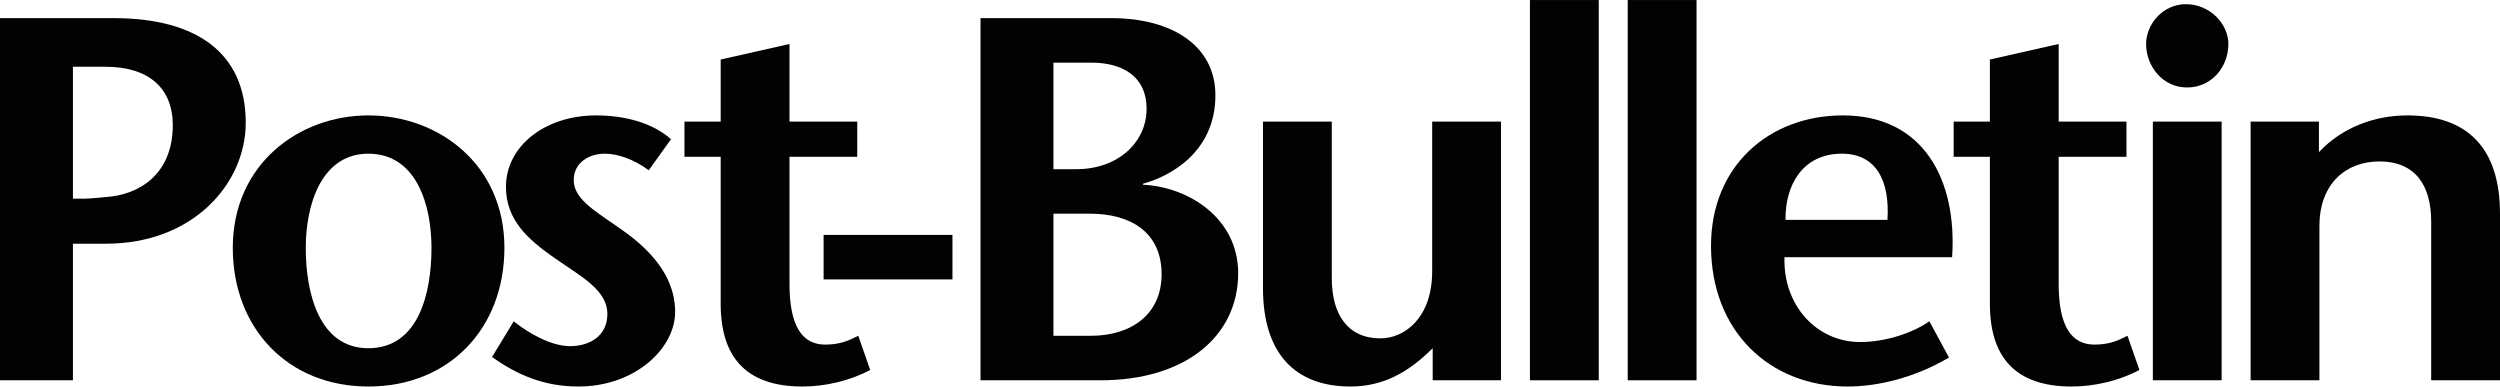
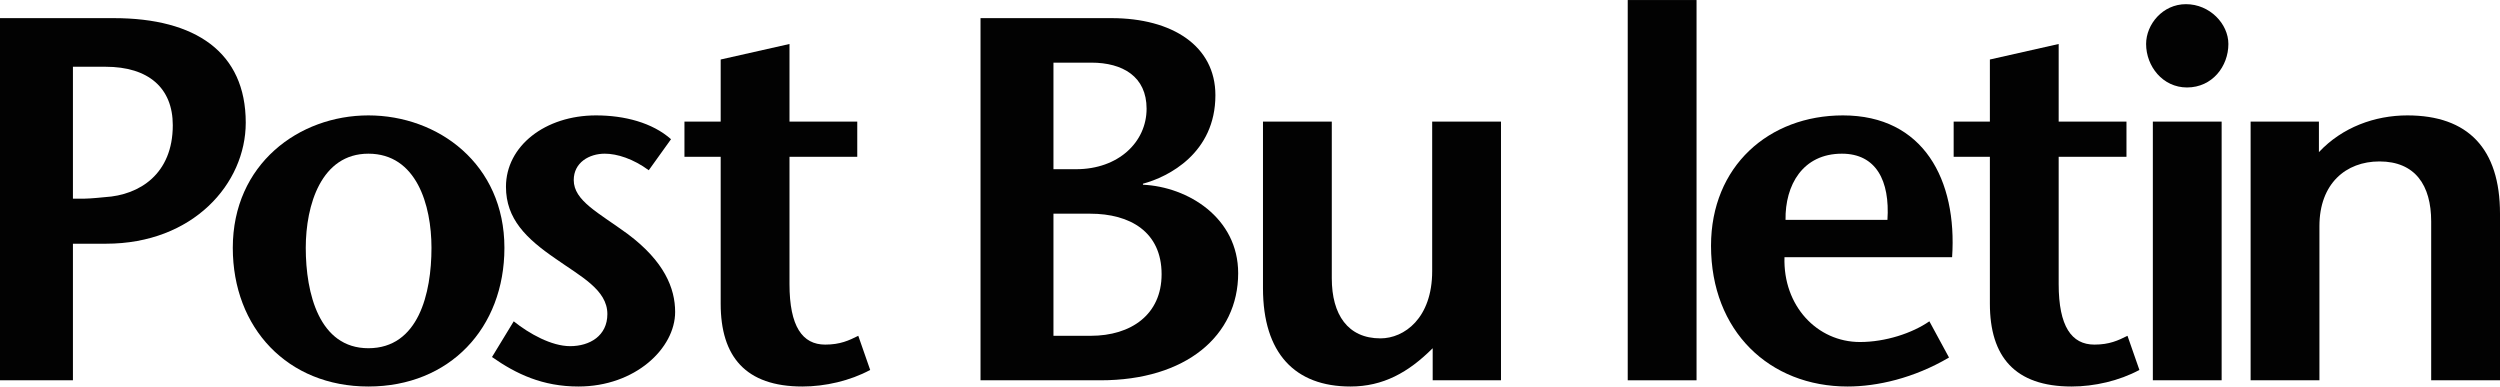
<svg xmlns="http://www.w3.org/2000/svg" width="365pt" height="56.43pt" viewBox="0 0 365 56.43" version="1.1">
  <defs>
    <clipPath id="clip1">
      <path d="M 33 16 L 74 16 L 74 56.43 L 33 56.43 Z M 33 16 " />
    </clipPath>
    <clipPath id="clip2">
      <path d="M 71 16 L 99 16 L 99 56.43 L 71 56.43 Z M 71 16 " />
    </clipPath>
    <clipPath id="clip3">
      <path d="M 99 6 L 128 6 L 128 56.43 L 99 56.43 Z M 99 6 " />
    </clipPath>
    <clipPath id="clip4">
      <path d="M 184 17 L 220 17 L 220 56.43 L 184 56.43 Z M 184 17 " />
    </clipPath>
    <clipPath id="clip5">
      <path d="M 249 16 L 286 16 L 286 56.43 L 249 56.43 Z M 249 16 " />
    </clipPath>
    <clipPath id="clip6">
      <path d="M 285 6 L 313 6 L 313 56.43 L 285 56.43 Z M 285 6 " />
    </clipPath>
  </defs>
  <g id="surface1">
    <path style=" stroke:none;fill-rule:nonzero;fill:rgb(0.8%,0.8%,0.8%);fill-opacity:1;" d="M 10.648 55.523 L 0 55.523 L 0 2.648 L 16.617 2.648 C 28.551 2.648 35.879 7.633 35.879 17.906 C 35.879 26.82 28.176 35.582 15.484 35.582 L 10.223 35.59 L 10.543 29.008 C 10.543 29.008 11.445 29.004 12.32 29.004 C 13.195 29.004 15.332 28.781 15.332 28.781 C 20.395 28.48 25.227 25.383 25.227 18.285 C 25.227 12.844 21.68 9.746 15.41 9.746 L 10.648 9.746 " />
    <g clip-path="url(#clip1)" clip-rule="nonzero">
      <path style=" stroke:none;fill-rule:nonzero;fill:rgb(0.8%,0.8%,0.8%);fill-opacity:1;" d="M 33.988 36.184 C 33.988 23.949 43.656 16.848 53.781 16.848 C 63.977 16.848 73.645 23.949 73.645 36.184 C 73.645 47.895 65.641 56.43 53.781 56.43 C 41.996 56.43 33.988 47.895 33.988 36.184 M 62.996 36.184 C 62.996 29.918 60.805 22.438 53.781 22.438 C 46.906 22.438 44.641 29.918 44.641 36.184 C 44.641 42.832 46.602 50.84 53.781 50.84 C 61.105 50.84 62.996 42.832 62.996 36.184 " />
    </g>
    <g clip-path="url(#clip2)" clip-rule="nonzero">
      <path style=" stroke:none;fill-rule:nonzero;fill:rgb(0.8%,0.8%,0.8%);fill-opacity:1;" d="M 94.719 24.855 C 92.453 23.191 90.109 22.438 88.297 22.438 C 86.031 22.438 83.766 23.723 83.766 26.289 C 83.766 29.312 87.391 31.051 91.621 34.145 C 96.984 38.148 98.57 42.078 98.57 45.551 C 98.57 50.84 92.754 56.43 84.445 56.43 C 79.234 56.43 75.383 54.617 71.832 52.125 L 75.004 46.914 C 77.27 48.727 80.52 50.539 83.238 50.539 C 86.109 50.539 88.676 49.027 88.676 45.852 C 88.676 42.305 84.75 40.34 81.121 37.773 C 76.816 34.824 73.871 31.957 73.871 27.273 C 73.871 21.305 79.609 16.848 87.016 16.848 C 91.168 16.848 95.246 17.906 97.969 20.324 " />
    </g>
    <g clip-path="url(#clip3)" clip-rule="nonzero">
      <path style=" stroke:none;fill-rule:nonzero;fill:rgb(0.8%,0.8%,0.8%);fill-opacity:1;" d="M 115.266 17.754 L 125.16 17.754 L 125.16 22.891 L 115.266 22.891 L 115.266 41.473 C 115.266 47.664 117.152 50.312 120.477 50.312 C 122.668 50.312 123.949 49.707 125.309 49.027 L 127.047 54.012 C 124.102 55.598 120.477 56.43 117.152 56.43 C 108.844 56.43 105.219 52.051 105.219 44.344 L 105.219 22.891 L 99.93 22.891 L 99.93 17.754 L 105.219 17.754 L 105.219 8.688 L 115.266 6.422 " />
    </g>
-     <path style=" stroke:none;fill-rule:nonzero;fill:rgb(0.8%,0.8%,0.8%);fill-opacity:1;" d="M 120.246 40.793 L 139.059 40.793 L 139.059 34.297 L 120.246 34.297 L 120.246 40.793 " />
    <path style=" stroke:none;fill-rule:nonzero;fill:rgb(0.8%,0.8%,0.8%);fill-opacity:1;" d="M 143.156 55.523 L 143.156 2.648 L 162.266 2.648 C 171.18 2.648 177.449 6.727 177.449 13.902 C 177.449 22.363 170.574 25.836 166.871 26.82 L 166.871 26.969 C 173.445 27.273 180.773 31.805 180.773 39.887 C 180.773 49.027 173.145 55.523 160.68 55.523 M 153.805 24.703 L 157.129 24.703 C 163.246 24.703 167.402 20.777 167.402 15.867 C 167.402 11.184 163.926 9.145 159.32 9.145 L 153.805 9.145 Z M 153.805 49.027 L 159.242 49.027 C 165.137 49.027 169.594 45.93 169.594 40.039 C 169.594 33.844 164.984 31.199 159.168 31.199 L 153.805 31.199 L 153.805 49.027 " />
    <g clip-path="url(#clip4)" clip-rule="nonzero">
      <path style=" stroke:none;fill-rule:nonzero;fill:rgb(0.8%,0.8%,0.8%);fill-opacity:1;" d="M 209.172 50.84 C 205.621 54.391 201.922 56.43 197.16 56.43 C 189.078 56.43 184.395 51.594 184.395 42.078 L 184.395 17.754 L 194.441 17.754 L 194.441 40.641 C 194.441 45.93 196.785 49.402 201.543 49.402 C 205.02 49.402 209.098 46.461 209.098 39.586 L 209.098 17.754 L 219.145 17.754 L 219.145 55.523 L 209.172 55.523 " />
    </g>
-     <path style=" stroke:none;fill-rule:nonzero;fill:rgb(0.8%,0.8%,0.8%);fill-opacity:1;" d="M 223.371 55.523 L 233.418 55.523 L 233.418 0.004 L 223.371 0.004 L 223.371 55.523 " />
    <path style=" stroke:none;fill-rule:nonzero;fill:rgb(0.8%,0.8%,0.8%);fill-opacity:1;" d="M 237.648 55.523 L 247.695 55.523 L 247.695 0.004 L 237.648 0.004 L 237.648 55.523 " />
    <g clip-path="url(#clip5)" clip-rule="nonzero">
      <path style=" stroke:none;fill-rule:nonzero;fill:rgb(0.8%,0.8%,0.8%);fill-opacity:1;" d="M 260.535 37.547 C 260.309 44.645 265.293 49.934 271.562 49.934 C 275.266 49.934 279.191 48.648 281.688 46.91 L 284.555 52.199 C 279.418 55.223 274.055 56.43 269.75 56.43 C 258.344 56.43 249.809 48.348 249.809 35.883 C 249.809 24.25 258.27 16.848 269.07 16.848 C 280.855 16.848 285.766 26.289 285.008 37.547 M 275.566 32.105 C 275.945 26.367 273.902 22.438 268.918 22.438 C 263.18 22.438 260.609 27.043 260.688 32.105 L 275.566 32.105 " />
    </g>
    <g clip-path="url(#clip6)" clip-rule="nonzero">
      <path style=" stroke:none;fill-rule:nonzero;fill:rgb(0.8%,0.8%,0.8%);fill-opacity:1;" d="M 300.566 17.754 L 310.465 17.754 L 310.465 22.891 L 300.566 22.891 L 300.566 41.473 C 300.566 47.664 302.457 50.312 305.781 50.312 C 307.973 50.312 309.254 49.707 310.613 49.027 L 312.352 54.012 C 309.406 55.598 305.781 56.43 302.457 56.43 C 294.148 56.43 290.523 52.051 290.523 44.344 L 290.523 22.891 L 285.234 22.891 L 285.234 17.754 L 290.523 17.754 L 290.523 8.688 L 300.566 6.422 " />
    </g>
    <path style=" stroke:none;fill-rule:nonzero;fill:rgb(0.8%,0.8%,0.8%);fill-opacity:1;" d="M 313.332 6.422 C 313.332 3.555 315.75 0.609 319.148 0.609 C 322.625 0.609 325.344 3.48 325.344 6.422 C 325.344 9.672 323.004 12.77 319.301 12.77 C 315.75 12.77 313.332 9.672 313.332 6.422 M 324.359 55.523 L 314.316 55.523 L 314.316 17.754 L 324.359 17.754 L 324.359 55.523 " />
    <path style=" stroke:none;fill-rule:nonzero;fill:rgb(0.8%,0.8%,0.8%);fill-opacity:1;" d="M 338.562 22.211 C 341.961 18.586 346.719 16.848 351.477 16.848 C 360.316 16.848 365 21.684 365 31.199 L 365 55.523 L 354.953 55.523 L 354.953 32.332 C 354.953 27.043 352.613 23.57 347.398 23.57 C 342.488 23.57 338.637 26.82 338.637 33.012 L 338.637 55.523 L 328.59 55.523 L 328.59 17.754 L 338.562 17.754 " />
  </g>
</svg>